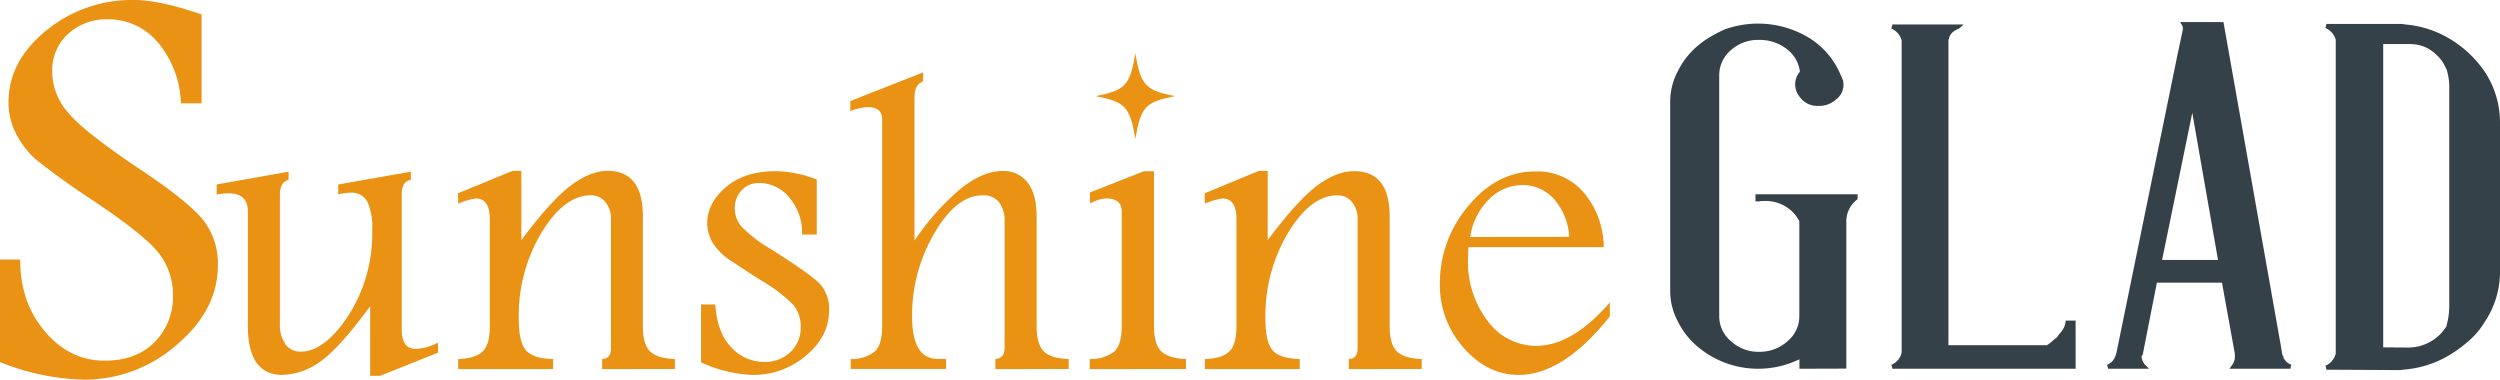
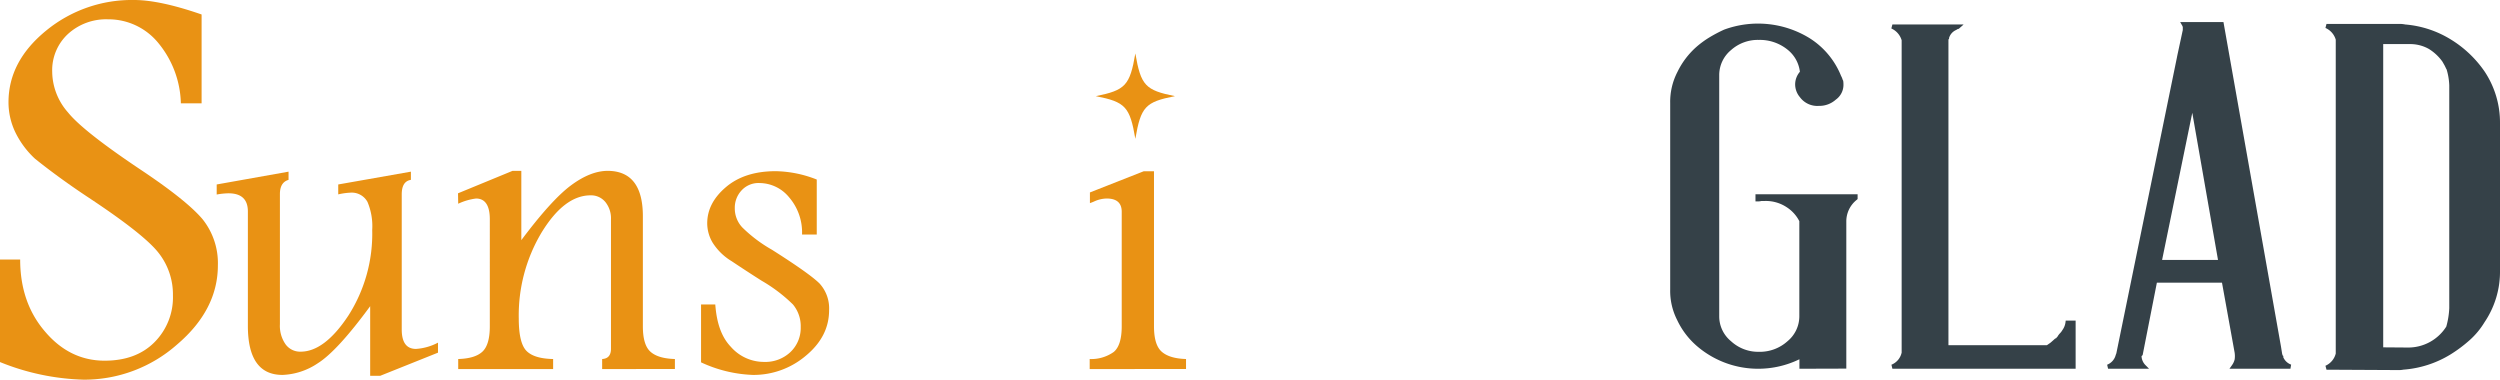
<svg xmlns="http://www.w3.org/2000/svg" viewBox="0 0 526.78 80">
  <defs>
    <style>.cls-1{fill:#e99214;}.cls-2{fill:#354148;}</style>
  </defs>
  <title>logo-sunshineglad</title>
  <g id="レイヤー_2" data-name="レイヤー 2">
    <g id="レイヤー_1-2" data-name="レイヤー 1">
      <path class="cls-1" d="M7.38,33.45a18.82,18.82,0,0,1-4.17-5.62,14.64,14.64,0,0,1-1.42-6.29q0-8.61,7.92-15.08A28.47,28.47,0,0,1,28.25,0c3.58,0,8.31,1,14.23,3.05V21.78H38.11A20.72,20.72,0,0,0,33.31,9,13.55,13.55,0,0,0,22.74,4.07,11.91,11.91,0,0,0,14.28,7.2,10.39,10.39,0,0,0,11,15.11a13.13,13.13,0,0,0,3.33,8.58Q17.55,27.7,30,36q9.41,6.31,12.69,10.2a14.82,14.82,0,0,1,3.22,9.7q0,9.39-8.64,16.73A29.5,29.5,0,0,1,17.61,80,50.28,50.28,0,0,1,0,76.29V54.69H4.25q0,9.11,5.26,15.2C13,74,17.21,76,22.05,76c4.44,0,7.94-1.31,10.51-3.9a13.38,13.38,0,0,0,3.88-9.87,14.14,14.14,0,0,0-3.19-9.15Q30.09,49.2,18.78,41.71,12.6,37.63,7.38,33.45Z" />
      <path class="cls-1" d="M45.66,38.87l15.14-2.7V37.9c-1.22.35-1.82,1.36-1.82,3V68.31a6.79,6.79,0,0,0,1.2,4.25,3.78,3.78,0,0,0,3.17,1.54c3.36,0,6.73-2.55,10.08-7.64a32,32,0,0,0,5-18,13.11,13.11,0,0,0-1-5.92,3.78,3.78,0,0,0-3.66-1.94,13.86,13.86,0,0,0-2.5.36V38.87l15.31-2.7V37.9c-1.29.2-1.93,1.22-1.93,3.05V69.41q0,4.11,3,4.11a11.52,11.52,0,0,0,4.64-1.32v2.11L80.13,79.18H78V64.52c-4.62,6.3-8.29,10.29-11,12A14.22,14.22,0,0,1,59.52,79q-7.29,0-7.29-10.33V44.56c0-2.56-1.37-3.83-4.11-3.83a15.31,15.31,0,0,0-2.46.26Z" />
      <path class="cls-1" d="M96.51,40.73,108,36h1.85V50.6q6.36-8.49,10.45-11.53T128,36q7.46,0,7.46,9.58V68.76c0,2.62.53,4.4,1.61,5.36s2.78,1.46,5.14,1.53v2.11H126.88V75.65c1.24-.07,1.86-.79,1.86-2.17V46.23a5.47,5.47,0,0,0-1.19-3.67,3.88,3.88,0,0,0-3.1-1.4c-3.72,0-7.15,2.63-10.35,7.86a34,34,0,0,0-4.79,18.08q0,5.13,1.59,6.8t5.65,1.75v2.11h-20V75.65c2.37-.07,4.06-.58,5.1-1.55s1.56-2.75,1.56-5.34V46.2c0-2.92-1-4.37-2.9-4.37a12.46,12.46,0,0,0-3.76,1.1Z" />
      <path class="cls-1" d="M150.72,64.16C151,68,152,71,154,73.08a9.27,9.27,0,0,0,7,3.18,7.7,7.7,0,0,0,5.56-2.08,7,7,0,0,0,2.16-5.25,7.15,7.15,0,0,0-1.63-4.77,32.93,32.93,0,0,0-6.59-5c-2.32-1.47-4.44-2.86-6.34-4.13a12.13,12.13,0,0,1-4-3.9,8,8,0,0,1-1.14-4.07c0-2.86,1.31-5.4,3.95-7.64s6.13-3.35,10.47-3.35a24.53,24.53,0,0,1,8.66,1.76V49.42H169a11.33,11.33,0,0,0-2.73-7.85,8.12,8.12,0,0,0-6.19-3,4.83,4.83,0,0,0-3.85,1.58,5.32,5.32,0,0,0-1.4,3.68,5.83,5.83,0,0,0,1.59,4.1,29.74,29.74,0,0,0,6.23,4.69q8,5.07,10.05,7.13a7.75,7.75,0,0,1,2,5.62q0,5.52-4.88,9.57A17,17,0,0,1,158.62,79a28.15,28.15,0,0,1-10.9-2.65V64.16Z" />
-       <path class="cls-1" d="M194.51,15.26v1.88c-1.21.48-1.81,1.54-1.81,3.18V50.7a52.44,52.44,0,0,1,9.8-11q4.62-3.66,8.74-3.67a6.32,6.32,0,0,1,5.29,2.43q1.91,2.47,1.9,7.24V68.76c0,2.52.51,4.3,1.53,5.29s2.75,1.53,5.23,1.6v2.11H209.74V75.65c1.29-.07,1.94-.86,1.94-2.39V46.9a6.7,6.7,0,0,0-1.17-4.3A4.2,4.2,0,0,0,207,41.16q-5.45,0-10.13,8a34.17,34.17,0,0,0-4.68,17.55q0,8.91,5.39,8.92h1.77v2.11h-20.1V75.65a7.83,7.83,0,0,0,5-1.52c1.09-.93,1.63-2.73,1.63-5.37V25.19c0-1.74-1-2.61-2.93-2.61a10.71,10.71,0,0,0-3.78.83V21.29Z" />
      <path class="cls-1" d="M229.61,75.65a8.16,8.16,0,0,0,5.07-1.49c1.11-.92,1.68-2.73,1.68-5.4V44.61c0-1.85-1.06-2.78-3.17-2.78a6.59,6.59,0,0,0-2.53.57,9,9,0,0,1-1,.4V40.55l11.33-4.46h2.17V68.76c0,2.62.54,4.4,1.64,5.36s2.8,1.46,5.11,1.53v2.11H229.61Z" />
-       <path class="cls-1" d="M253.84,40.73,265.28,36h1.84V50.6q6.36-8.49,10.47-11.53t7.76-3q7.47,0,7.47,9.58V68.76c0,2.62.54,4.4,1.6,5.36s2.79,1.46,5.15,1.53v2.11H284.21V75.65c1.24-.07,1.85-.79,1.85-2.17V46.23a5.42,5.42,0,0,0-1.19-3.67,3.85,3.85,0,0,0-3.09-1.4q-5.55,0-10.35,7.86a34.13,34.13,0,0,0-4.79,18.08q0,5.13,1.59,6.8c1,1.1,2.94,1.68,5.65,1.75v2.11h-20V75.65c2.37-.07,4.07-.58,5.11-1.55s1.55-2.75,1.55-5.34V46.2c0-2.92-1-4.37-2.89-4.37a12.49,12.49,0,0,0-3.77,1.1Z" />
-       <path class="cls-1" d="M339.21,66.68Q329.37,79,320,79q-6.58,0-11.6-5.72a19.81,19.81,0,0,1-5-13.58,25,25,0,0,1,6-16.3q6-7.27,14.1-7.27a12.82,12.82,0,0,1,10.38,4.64,18.14,18.14,0,0,1,4.06,11.3H309.41c-.05,1.15-.08,2-.08,2.52a20.33,20.33,0,0,0,4.15,13.05,12.63,12.63,0,0,0,10.24,5.23q7.57,0,15.49-9.14ZM330.65,49.9a13,13,0,0,0-3.31-8.07A8.82,8.82,0,0,0,320.76,39a9.85,9.85,0,0,0-7.11,3.11,13.58,13.58,0,0,0-3.84,7.83Z" />
      <path class="cls-1" d="M247.58,20.26c-6.26-1.25-7.19-2.26-8.35-9-1.15,6.74-2.09,7.75-8.34,9,6.25,1.22,7.19,2.24,8.34,9C240.39,22.5,241.32,21.48,247.58,20.26Z" />
      <path class="cls-2" d="M379.16,77.7v-2a19.89,19.89,0,0,1-8.78,2,19.76,19.76,0,0,1-13-4.94,16.53,16.53,0,0,1-4-5.36A13.48,13.48,0,0,1,351.93,61V21.69a13.72,13.72,0,0,1,1.54-6.56,16.81,16.81,0,0,1,4-5.26,19.87,19.87,0,0,1,2.74-2,30.58,30.58,0,0,1,3.07-1.62,20.71,20.71,0,0,1,18,1.78,16.78,16.78,0,0,1,6.67,8h0s.15.21.35.85h0c.07,0,.14.29.14,1A3.83,3.83,0,0,1,386.82,21a5.18,5.18,0,0,1-3.56,1.31,4.55,4.55,0,0,1-4-1.84,4.19,4.19,0,0,1-1-2.71,4.12,4.12,0,0,1,1-2.64,7,7,0,0,0-2.67-4.71,9.25,9.25,0,0,0-6-2,8.46,8.46,0,0,0-5.85,2.15,6.85,6.85,0,0,0-2.48,5.3V66.69a6.77,6.77,0,0,0,2.48,5.2,8.43,8.43,0,0,0,5.85,2.24,8.71,8.71,0,0,0,6.07-2.24,6.81,6.81,0,0,0,2.48-5.2V46.6a7.69,7.69,0,0,0-2.76-3,7.93,7.93,0,0,0-4.54-1.25h-.69a2.83,2.83,0,0,1-.79.09h-.46v-1.5h21.52v1l-.16.15a5.78,5.78,0,0,0-2.22,4.58v31Z" />
      <path class="cls-2" d="M398.75,77.7l-.2-.85a3.57,3.57,0,0,0,2.15-2.55V8.48A3.94,3.94,0,0,0,398.53,6l.22-.84h15l-1,.9-.33.1-.13.1-.22.11A2.66,2.66,0,0,0,410.69,8v.2l-.13.11,0,64.43h20.74l.79-.55,1-.89.14,0a1.76,1.76,0,0,1,.3-.35,3.41,3.41,0,0,1,.55-.74,3.33,3.33,0,0,0,.5-.67,3.52,3.52,0,0,0,.64-1.59l.05-.39h2.09V77.7Z" />
      <path class="cls-2" d="M469.77,77.7l.49-.69a3.58,3.58,0,0,0,.61-1.27,5.06,5.06,0,0,0,0-1.4L468.2,59.56H454.48l-3,15.26-.23.22a2.82,2.82,0,0,0,.82,1.89l.76.77H444.2l-.2-.85a3,3,0,0,0,1.81-2.06l.13-.34,12.73-62.17.12-.61,1.15-5.34V5.71a1.17,1.17,0,0,0-.17-.4l-.38-.66h9.12l12.13,68.43.23,1.44.1.36.15.13,0,.28a2.86,2.86,0,0,0,1.65,1.54l-.15.87Zm-2.41-22.93-5.42-31-6.36,31Z" />
      <path class="cls-2" d="M490.22,77.9l-.22-.83a3.83,3.83,0,0,0,2.17-2.57V8.36A3.88,3.88,0,0,0,490,5.89l.22-.85h15.27a6,6,0,0,1,1.34.12,21.67,21.67,0,0,1,9.72,3.24,23.49,23.49,0,0,1,7,6.69A19.4,19.4,0,0,1,526.78,26V57a19,19,0,0,1-3.27,10.91,16.39,16.39,0,0,1-3.1,3.74,29.22,29.22,0,0,1-4,3,22.1,22.1,0,0,1-10,3.24,4.51,4.51,0,0,1-1.05.09Zm17.19-4.67a9.48,9.48,0,0,0,8.05-4.41,16.91,16.91,0,0,0,.63-3.89V18a13,13,0,0,0-.56-3.37,2.59,2.59,0,0,1-.21-.4l-.21-.43-.46-.81a9.86,9.86,0,0,0-2.9-2.7,8,8,0,0,0-4-1h-5.58v63.9Z" />
    </g>
  </g>
</svg>